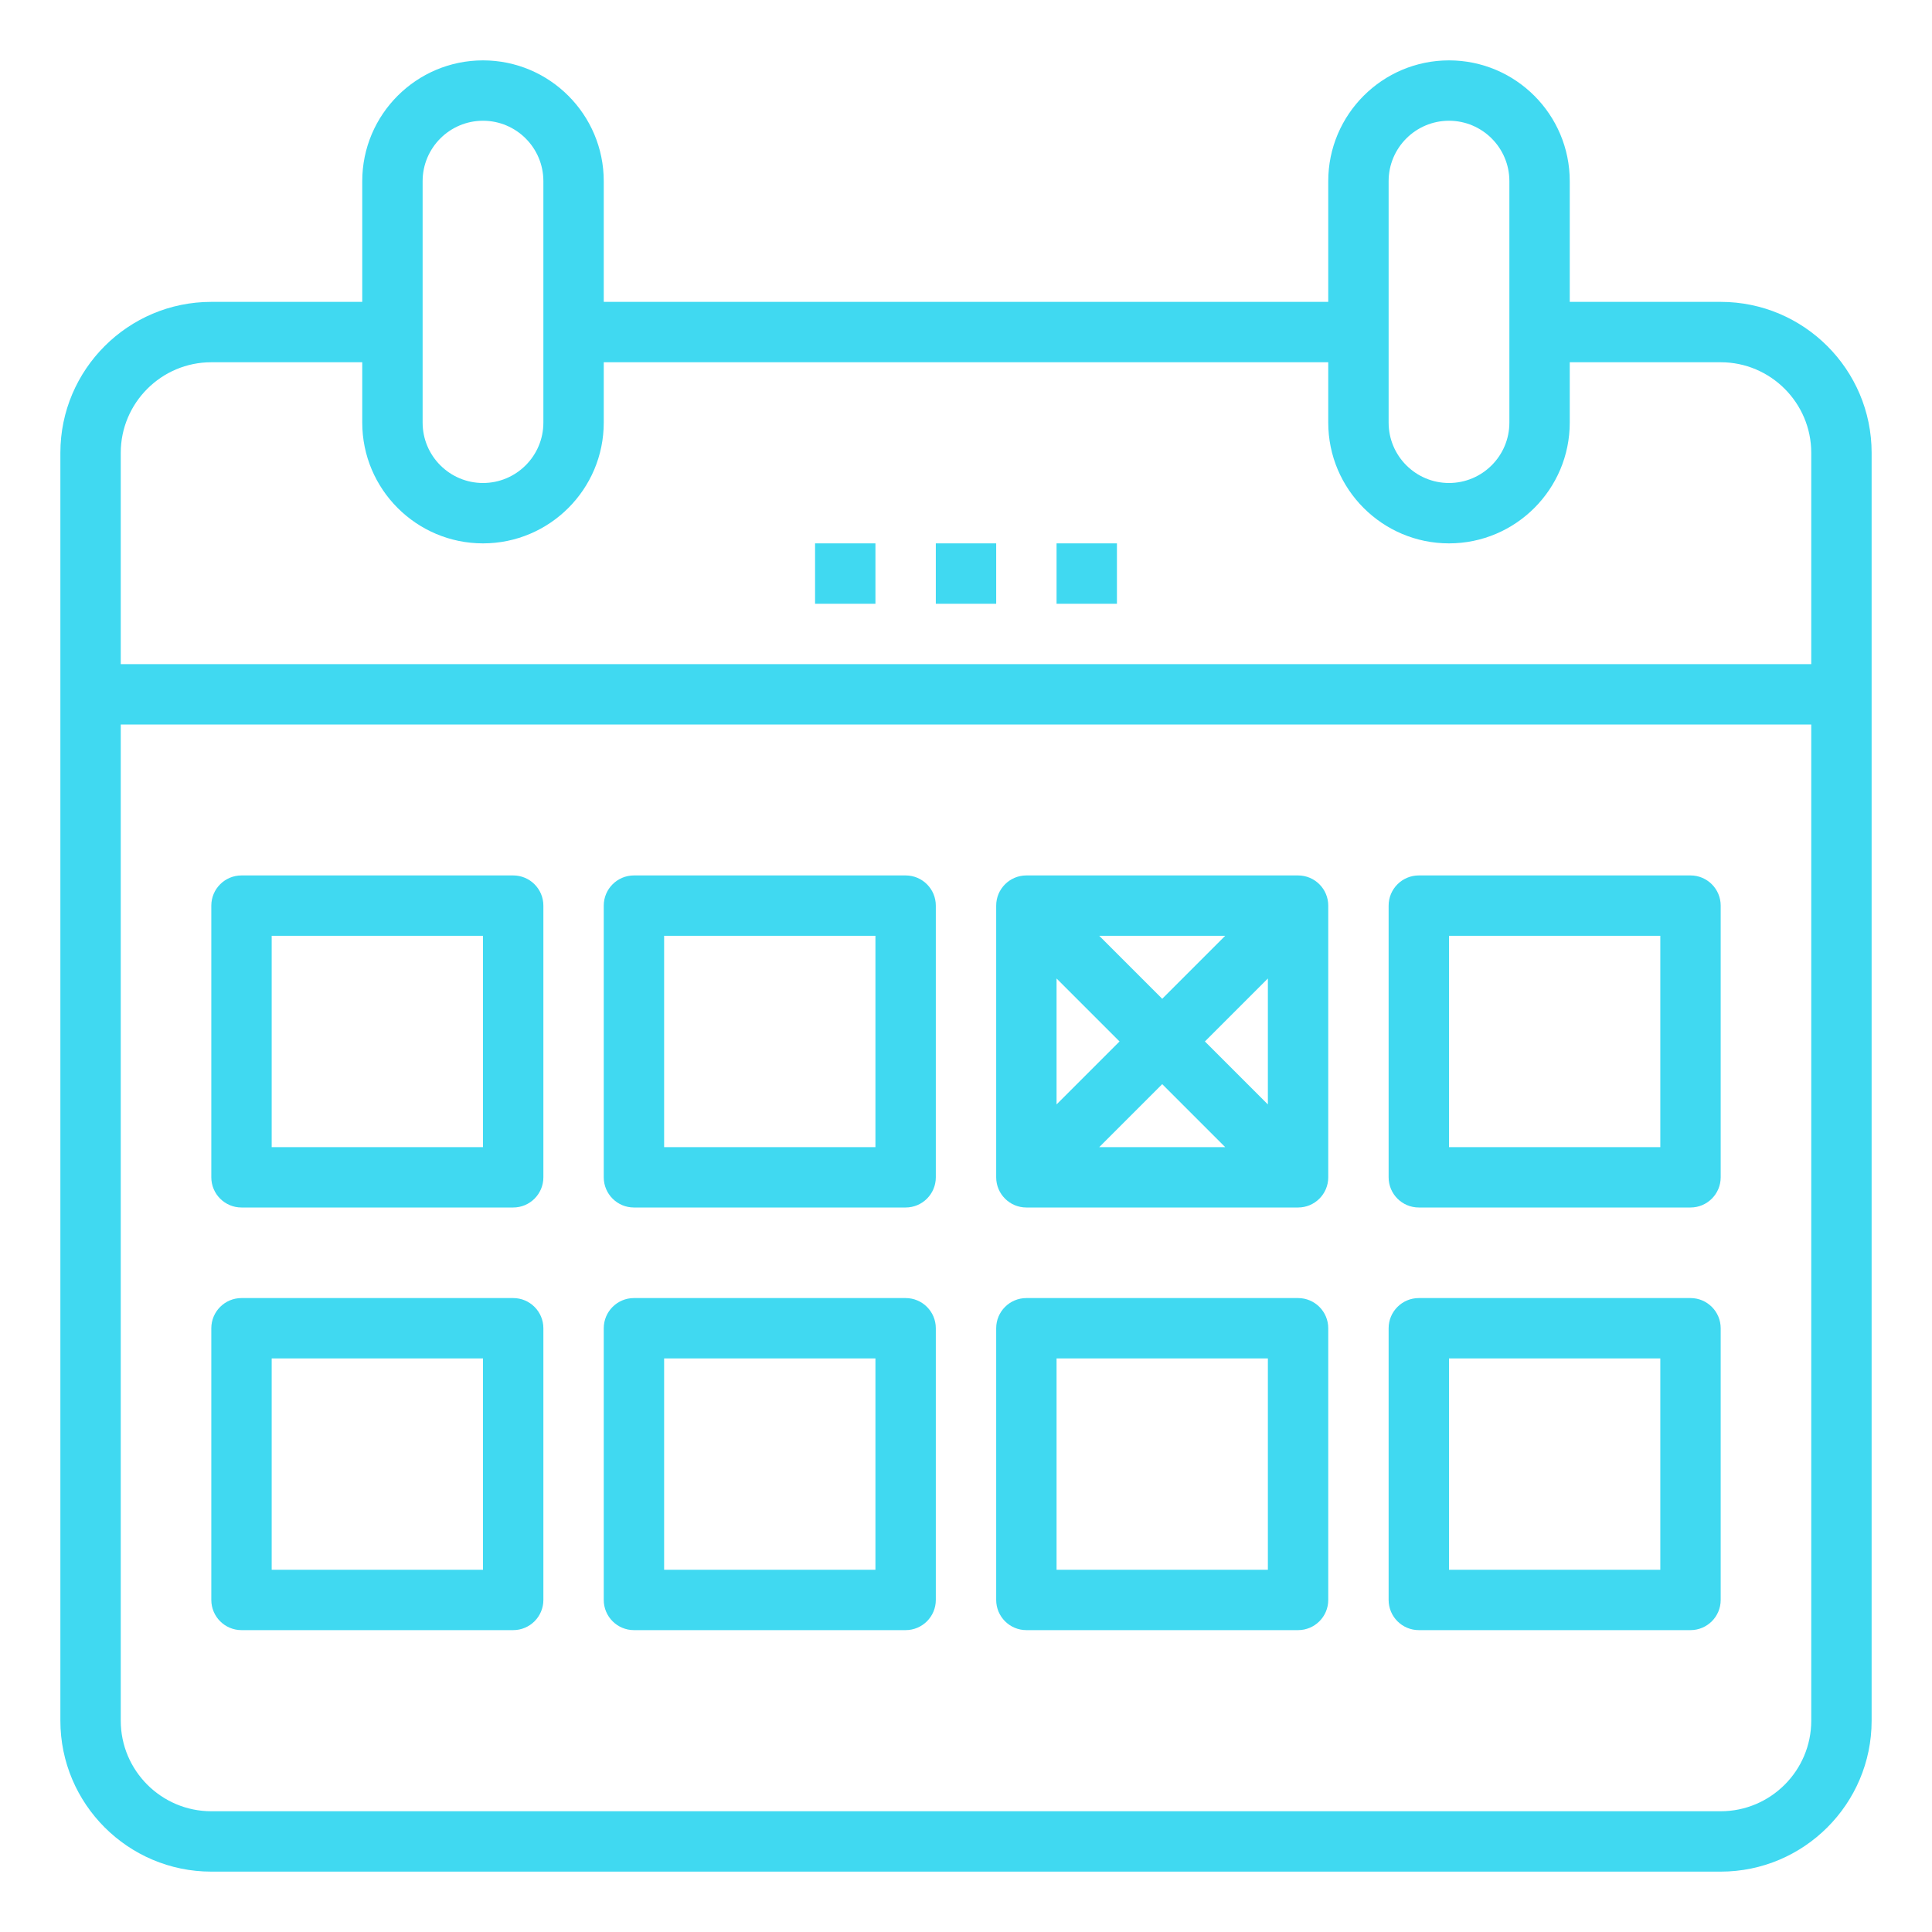
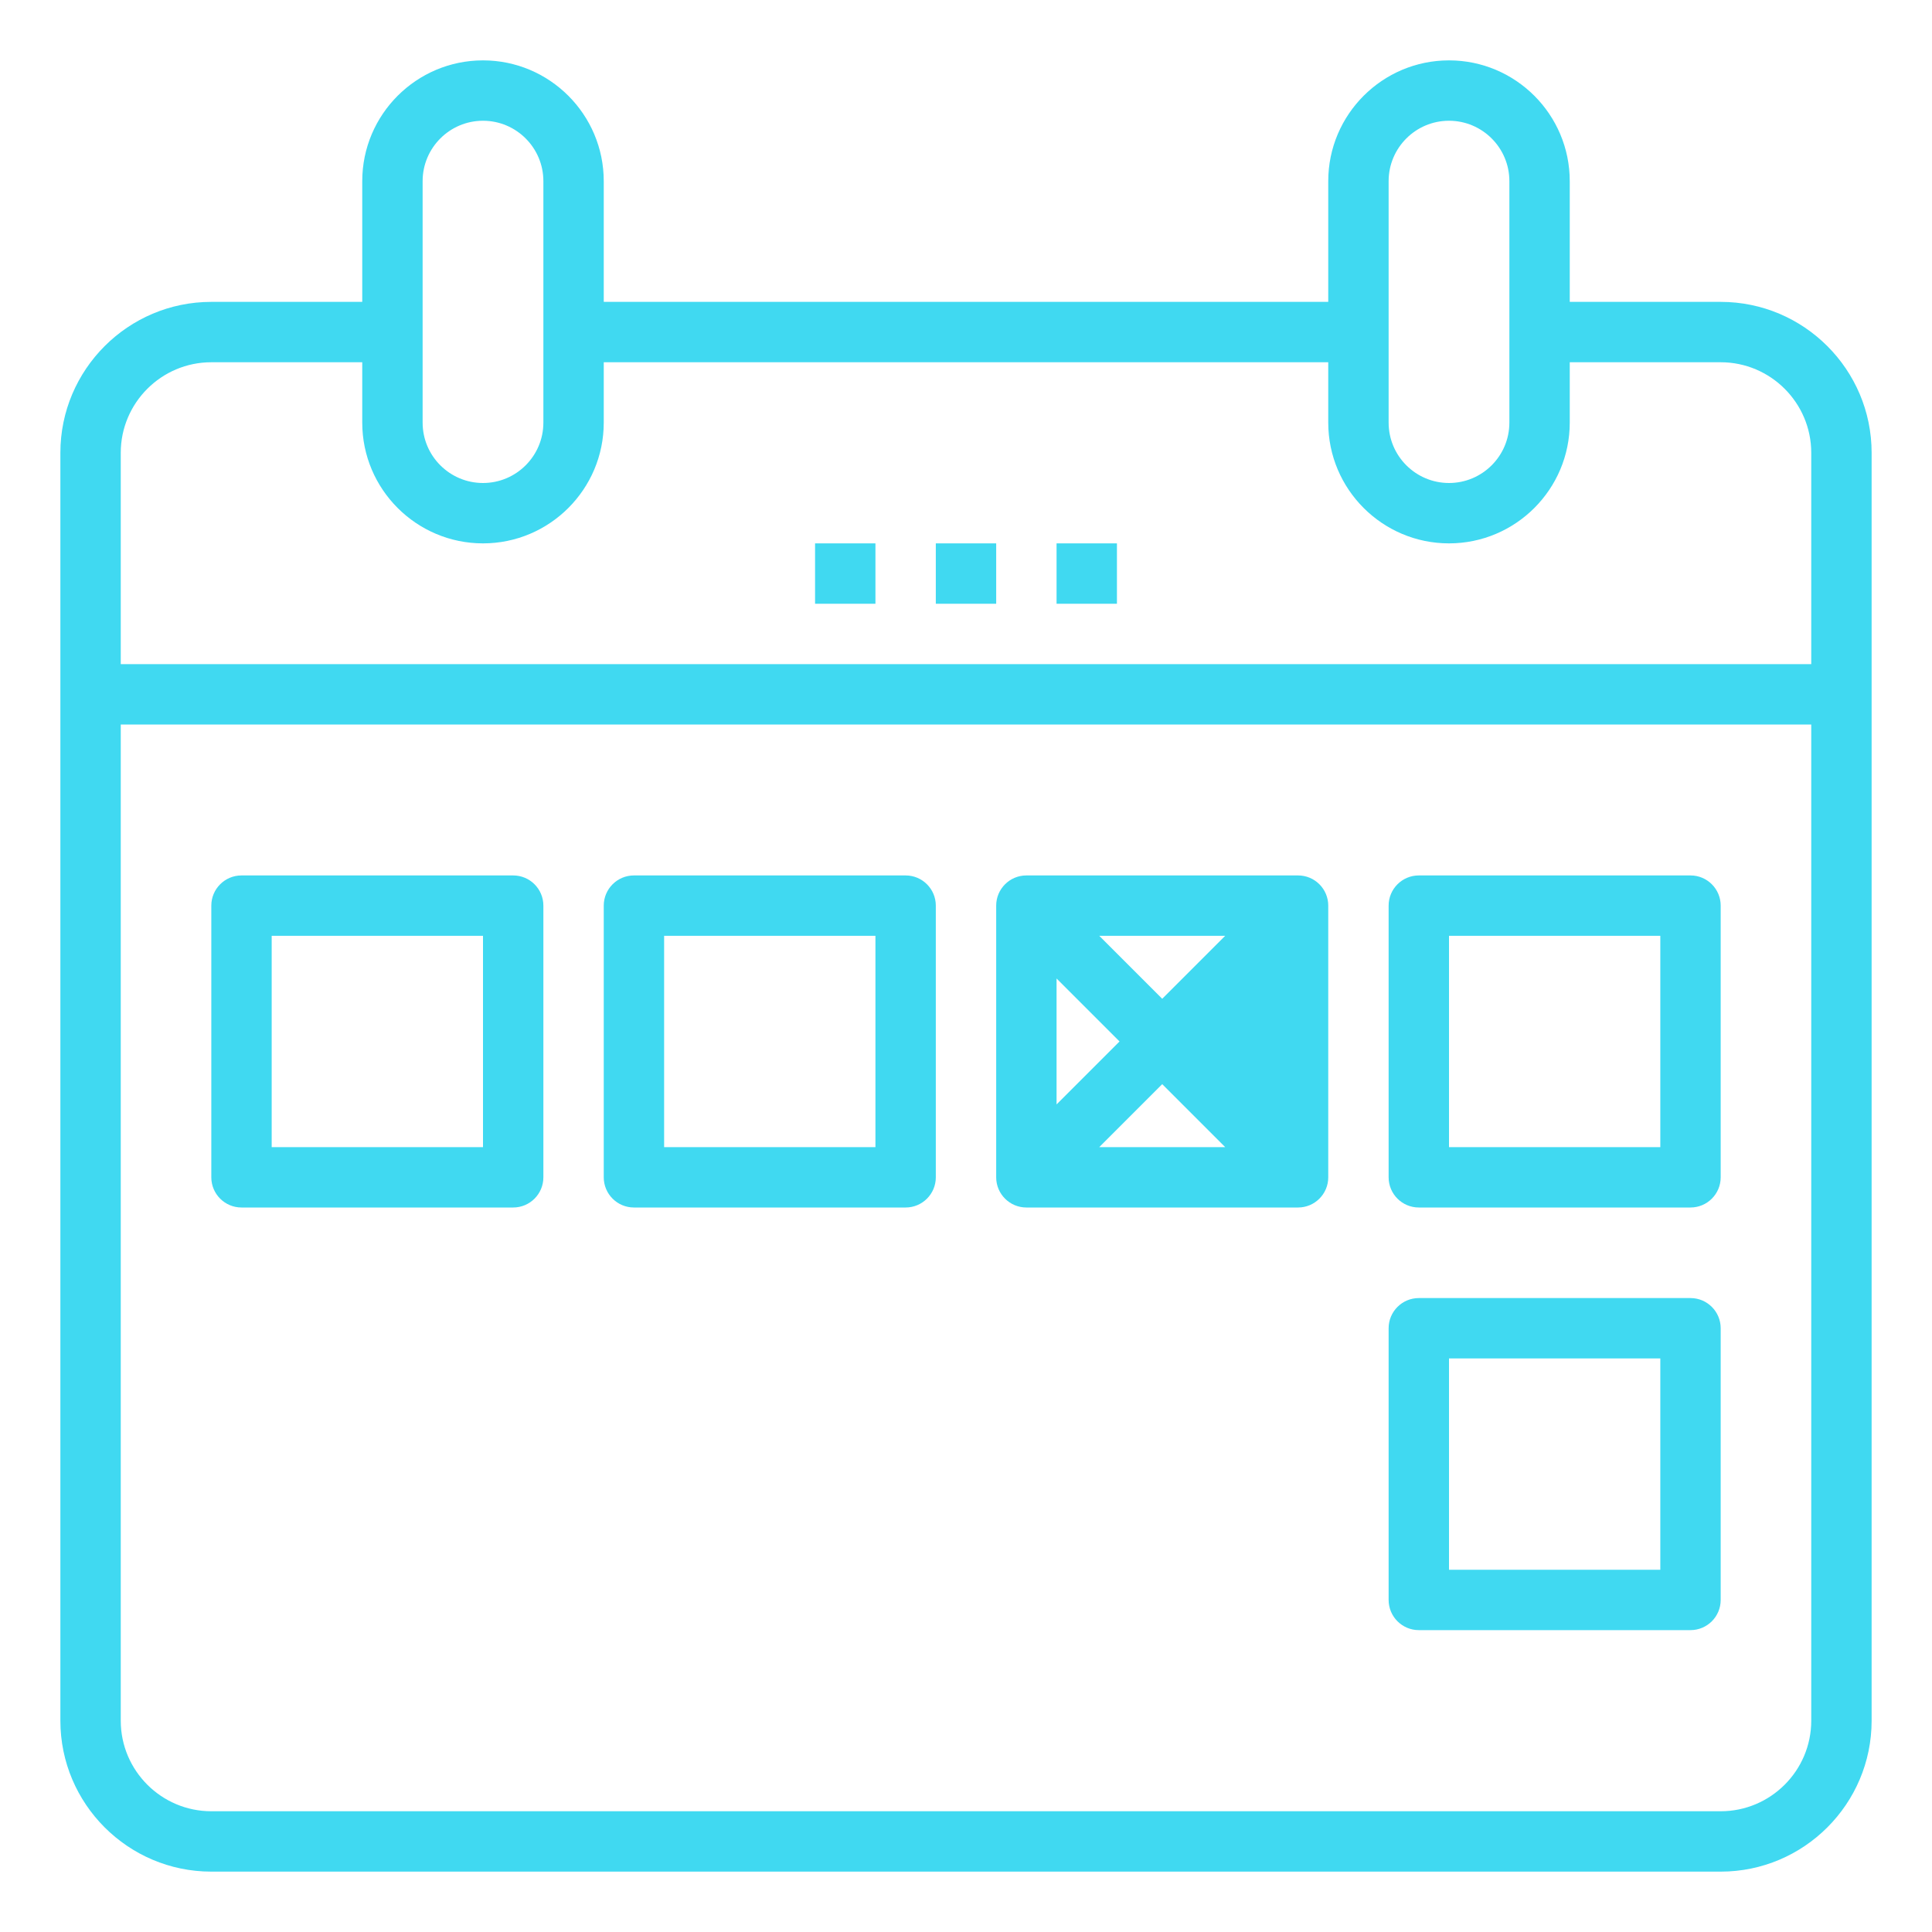
<svg xmlns="http://www.w3.org/2000/svg" fill="#40d9f1" height="50px" width="50px" x="0px" y="0px" viewBox="0 0 64 64" style="enable-background:new 0 0 64 64;" xml:space="preserve">
  <path d="M57,10h-5V6c0-2.206-1.794-4-4-4s-4,1.794-4,4v4H20V6c0-2.206-1.794-4-4-4s-4,1.794-4,4v4H7c-2.757,0-5,2.243-5,5v42 c0,2.757,2.243,5,5,5h50c2.757,0,5-2.243,5-5V15C62,12.243,59.757,10,57,10z M46,6c0-1.103,0.897-2,2-2s2,0.897,2,2v8 c0,1.103-0.897,2-2,2s-2-0.897-2-2V6z M14,6c0-1.103,0.897-2,2-2s2,0.897,2,2v8c0,1.103-0.897,2-2,2s-2-0.897-2-2V6z M7,12h5v2 c0,2.206,1.794,4,4,4s4-1.794,4-4v-2h24v2c0,2.206,1.794,4,4,4s4-1.794,4-4v-2h5c1.654,0,3,1.346,3,3v7H4v-7C4,13.346,5.346,12,7,12 z M57,60H7c-1.654,0-3-1.346-3-3V24h56v33C60,58.654,58.654,60,57,60z" id="id_137" style="fill: rgb(64, 217, 241);" />
  <rect x="31" y="18" width="2" height="2" id="id_138" style="fill: rgb(64, 217, 241);" />
  <rect x="35" y="18" width="2" height="2" id="id_139" style="fill: rgb(64, 217, 241);" />
  <rect x="27" y="18" width="2" height="2" id="id_140" style="fill: rgb(64, 217, 241);" />
  <path d="M17,29H8c-0.552,0-1,0.448-1,1v9c0,0.552,0.448,1,1,1h9c0.552,0,1-0.448,1-1v-9C18,29.448,17.552,29,17,29z M16,38H9v-7h7 V38z" id="id_141" style="fill: rgb(64, 217, 241);" />
  <path d="M30,29h-9c-0.552,0-1,0.448-1,1v9c0,0.552,0.448,1,1,1h9c0.552,0,1-0.448,1-1v-9C31,29.448,30.552,29,30,29z M29,38h-7v-7h7 V38z" id="id_142" style="fill: rgb(64, 217, 241);" />
-   <path d="M43,29h-9c-0.552,0-1,0.448-1,1v9c0,0.552,0.448,1,1,1h9c0.552,0,1-0.448,1-1v-9C44,29.448,43.552,29,43,29z M37.086,34.5 L35,36.586v-4.172L37.086,34.5z M36.414,31h4.172L38.5,33.086L36.414,31z M38.5,35.914L40.586,38h-4.172L38.5,35.914z M39.914,34.5 L42,32.414v4.172L39.914,34.5z" id="id_143" style="fill: rgb(64, 217, 241);" />
+   <path d="M43,29h-9c-0.552,0-1,0.448-1,1v9c0,0.552,0.448,1,1,1h9c0.552,0,1-0.448,1-1v-9C44,29.448,43.552,29,43,29z M37.086,34.5 L35,36.586v-4.172L37.086,34.5z M36.414,31h4.172L38.5,33.086L36.414,31z M38.5,35.914L40.586,38h-4.172L38.5,35.914z M39.914,34.5 L42,32.414L39.914,34.5z" id="id_143" style="fill: rgb(64, 217, 241);" />
  <path d="M56,29h-9c-0.552,0-1,0.448-1,1v9c0,0.552,0.448,1,1,1h9c0.552,0,1-0.448,1-1v-9C57,29.448,56.552,29,56,29z M55,38h-7v-7h7 V38z" id="id_144" style="fill: rgb(64, 217, 241);" />
-   <path d="M17,43H8c-0.552,0-1,0.448-1,1v9c0,0.552,0.448,1,1,1h9c0.552,0,1-0.448,1-1v-9C18,43.448,17.552,43,17,43z M16,52H9v-7h7 V52z" id="id_145" style="fill: rgb(64, 217, 241);" />
-   <path d="M30,43h-9c-0.552,0-1,0.448-1,1v9c0,0.552,0.448,1,1,1h9c0.552,0,1-0.448,1-1v-9C31,43.448,30.552,43,30,43z M29,52h-7v-7h7 V52z" id="id_146" style="fill: rgb(64, 217, 241);" />
-   <path d="M43,43h-9c-0.552,0-1,0.448-1,1v9c0,0.552,0.448,1,1,1h9c0.552,0,1-0.448,1-1v-9C44,43.448,43.552,43,43,43z M42,52h-7v-7h7 V52z" id="id_147" style="fill: rgb(64, 217, 241);" />
  <path d="M56,43h-9c-0.552,0-1,0.448-1,1v9c0,0.552,0.448,1,1,1h9c0.552,0,1-0.448,1-1v-9C57,43.448,56.552,43,56,43z M55,52h-7v-7h7 V52z" id="id_148" style="fill: rgb(64, 217, 241);" />
</svg>